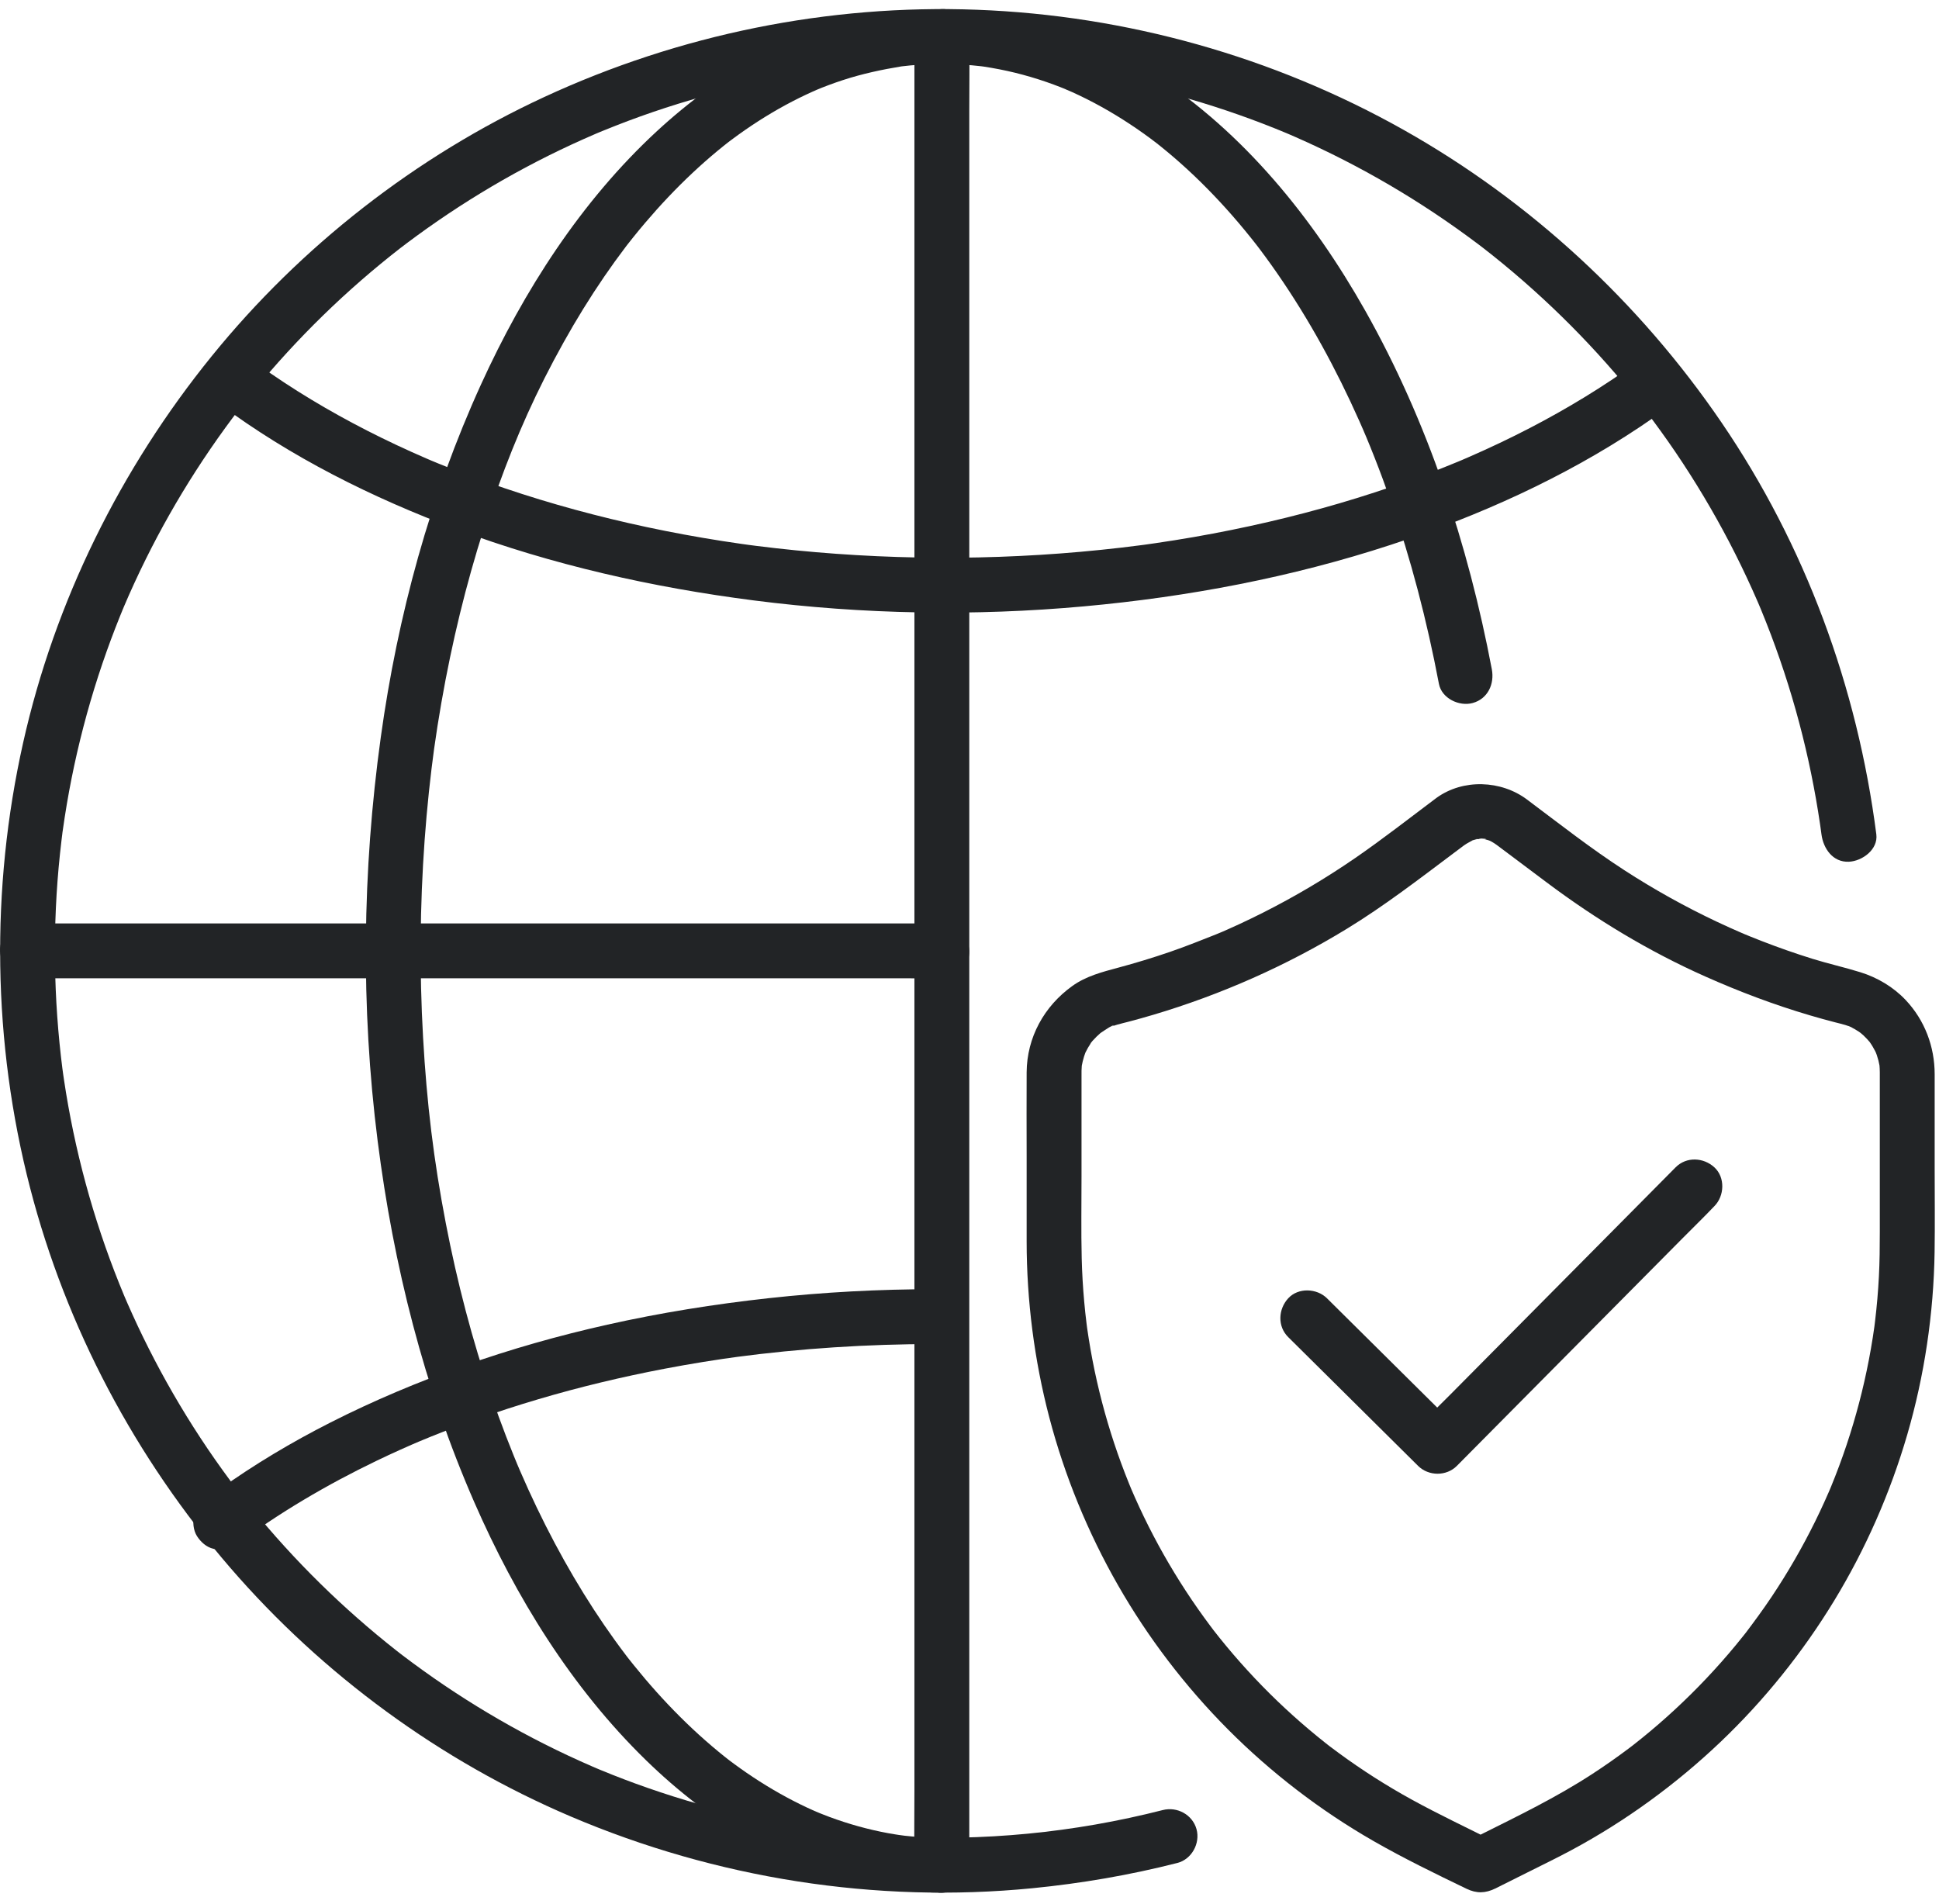
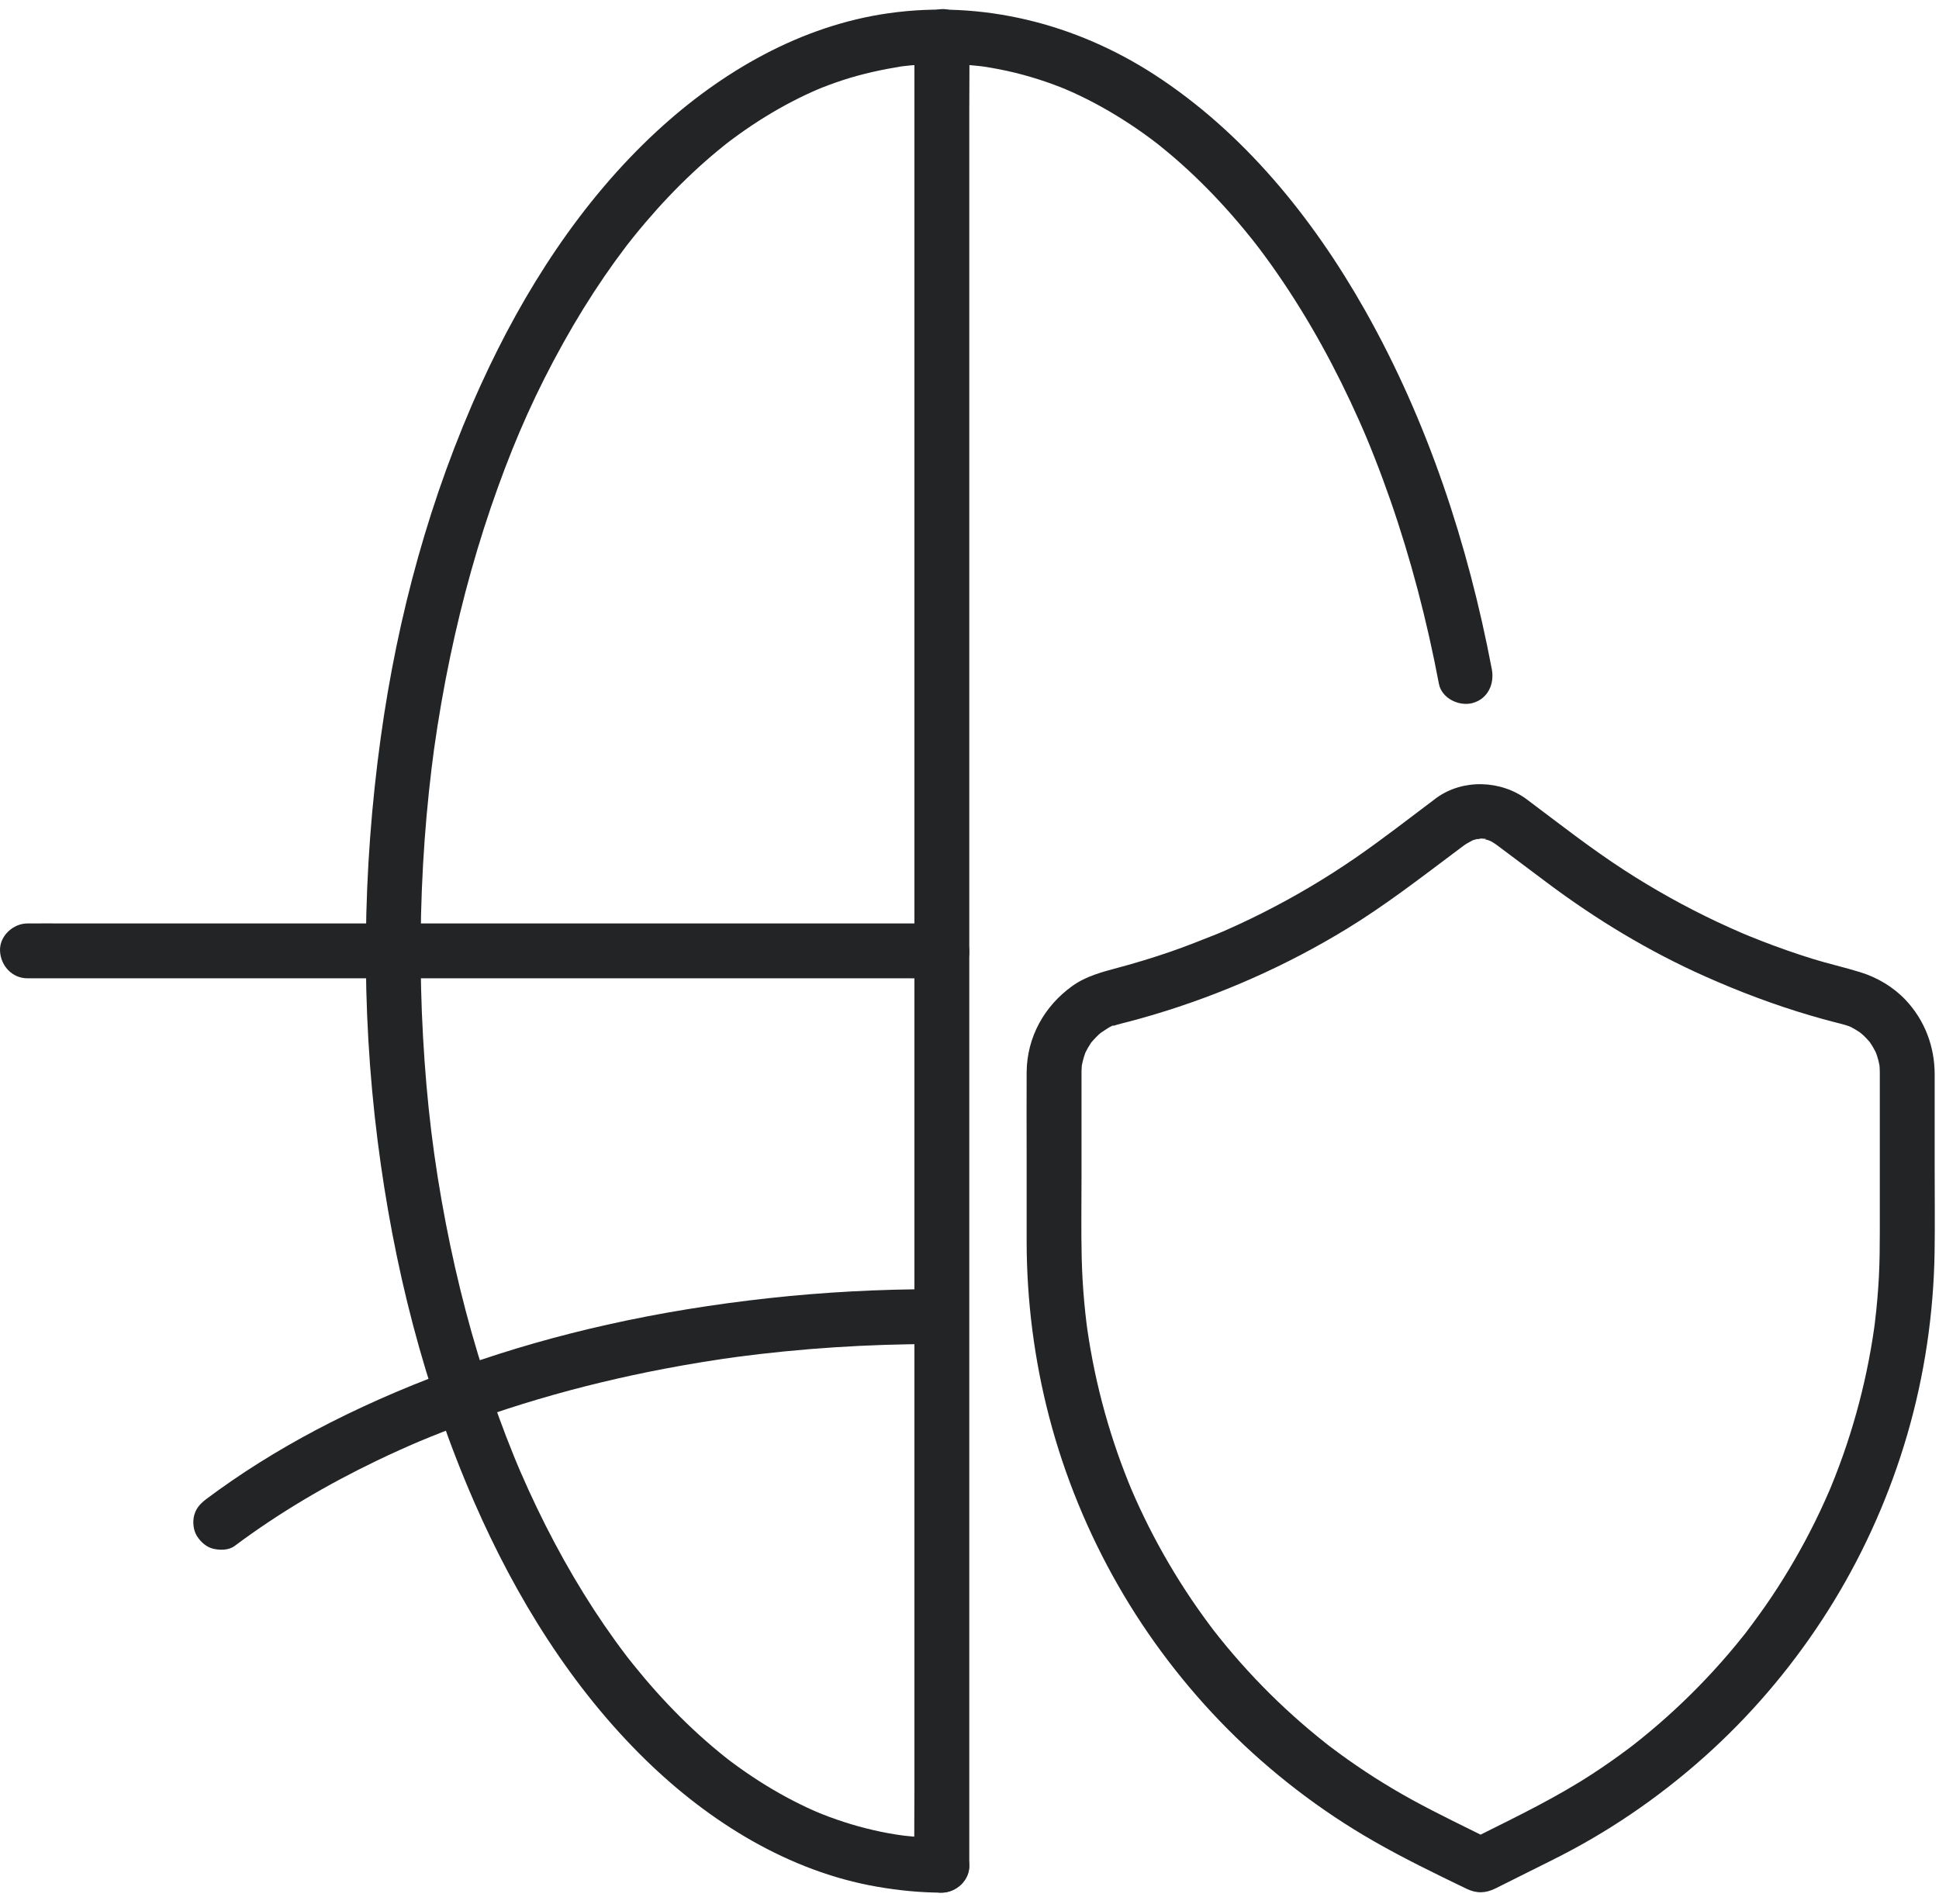
<svg xmlns="http://www.w3.org/2000/svg" width="166" height="163" viewBox="0 0 166 163" fill="none">
-   <path d="M99.548 154.969C91.902 156.918 84.161 157.662 76.236 157.222C74.717 157.138 73.2 157.01 71.688 156.838C71.33 156.797 70.973 156.752 70.616 156.709C69.906 156.622 71.093 156.779 70.386 156.679C70.209 156.653 70.031 156.628 69.853 156.602C69.04 156.484 68.229 156.353 67.42 156.208C64.496 155.687 61.603 154.998 58.758 154.146C57.284 153.704 55.823 153.219 54.378 152.691C53.724 152.451 53.073 152.204 52.425 151.947C52.103 151.819 51.781 151.689 51.459 151.556C51.405 151.534 50.767 151.266 51.251 151.472C51.06 151.39 50.868 151.308 50.678 151.225C47.953 150.043 45.296 148.704 42.724 147.218C40.167 145.742 37.695 144.12 35.321 142.365C35.045 142.162 34.771 141.956 34.498 141.749C34.389 141.666 34.281 141.583 34.172 141.499C34.584 141.815 34.044 141.398 33.998 141.362C33.406 140.897 32.82 140.424 32.242 139.942C31.138 139.023 30.059 138.074 29.007 137.096C26.853 135.094 24.811 132.971 22.895 130.741C22.449 130.222 22.01 129.697 21.578 129.167C21.34 128.875 21.104 128.581 20.87 128.286C20.764 128.152 20.659 128.017 20.553 127.882C20.388 127.67 20.385 127.666 20.543 127.87C20.48 127.789 20.418 127.707 20.356 127.625C19.467 126.45 18.602 125.256 17.776 124.035C16.119 121.585 14.6 119.042 13.231 116.42C12.558 115.133 11.922 113.828 11.323 112.505C11.18 112.19 11.039 111.873 10.9 111.556C10.817 111.365 10.735 111.174 10.652 110.983C10.618 110.905 10.478 110.567 10.646 110.968C10.351 110.262 10.066 109.553 9.792 108.839C8.712 106.027 7.796 103.152 7.05 100.234C6.672 98.758 6.339 97.272 6.049 95.778C5.907 95.043 5.774 94.306 5.653 93.567C5.595 93.215 5.54 92.861 5.487 92.507C5.46 92.33 5.434 92.153 5.409 91.976C5.395 91.875 5.294 91.12 5.361 91.64C4.571 85.497 4.484 79.27 5.134 73.109C5.175 72.715 5.22 72.321 5.267 71.928C5.289 71.749 5.312 71.571 5.334 71.392C5.42 70.682 5.263 71.87 5.364 71.162C5.474 70.383 5.592 69.605 5.724 68.829C5.974 67.357 6.266 65.893 6.6 64.439C7.276 61.495 8.124 58.59 9.138 55.745C9.373 55.088 9.615 54.435 9.867 53.785C9.992 53.461 10.12 53.137 10.25 52.815C10.328 52.621 10.407 52.428 10.486 52.235C10.503 52.193 10.77 51.558 10.571 52.028C11.165 50.625 11.803 49.24 12.479 47.876C13.764 45.284 15.192 42.764 16.756 40.331C17.572 39.061 18.425 37.815 19.312 36.594C19.715 36.04 20.126 35.492 20.543 34.948C20.255 35.323 20.841 34.569 20.934 34.452C21.189 34.13 21.447 33.811 21.708 33.493C23.572 31.218 25.563 29.048 27.669 26.995C29.776 24.942 31.999 23.008 34.322 21.203C33.945 21.496 34.718 20.903 34.826 20.822C35.1 20.616 35.376 20.412 35.652 20.21C36.261 19.765 36.876 19.328 37.497 18.901C38.685 18.083 39.896 17.299 41.127 16.548C43.659 15.004 46.279 13.605 48.97 12.359C49.631 12.053 50.296 11.759 50.964 11.47C51.069 11.424 51.497 11.246 51.074 11.422C51.234 11.355 51.395 11.289 51.555 11.223C51.941 11.064 52.328 10.909 52.717 10.757C54.114 10.21 55.526 9.703 56.952 9.238C59.834 8.297 62.77 7.526 65.742 6.929C67.211 6.633 68.689 6.38 70.173 6.17C70.233 6.162 70.942 6.068 70.402 6.138C70.544 6.119 70.687 6.101 70.83 6.083C71.187 6.038 71.545 5.996 71.903 5.956C72.693 5.869 73.485 5.793 74.278 5.729C77.432 5.476 80.602 5.413 83.764 5.537C85.35 5.599 86.933 5.709 88.512 5.867C89.276 5.943 90.039 6.032 90.801 6.13C91.271 6.19 90.924 6.147 90.827 6.133C91.043 6.163 91.26 6.193 91.476 6.225C91.907 6.289 92.338 6.355 92.768 6.426C95.819 6.926 98.841 7.608 101.811 8.467C103.245 8.883 104.667 9.339 106.075 9.836C106.743 10.072 107.407 10.316 108.068 10.57C108.43 10.709 108.792 10.852 109.153 10.996C109.316 11.062 109.48 11.128 109.643 11.195C109.715 11.224 110.367 11.496 110.144 11.402C109.832 11.27 110.469 11.541 110.447 11.532C110.608 11.602 110.77 11.672 110.931 11.743C111.285 11.899 111.638 12.057 111.99 12.218C112.692 12.54 113.39 12.872 114.083 13.214C115.401 13.866 116.701 14.555 117.981 15.28C120.59 16.757 123.114 18.386 125.536 20.154C125.818 20.358 126.097 20.565 126.375 20.774C126.542 20.899 126.708 21.026 126.875 21.152C126.939 21.2 127.227 21.423 126.895 21.166C127.5 21.634 128.097 22.112 128.687 22.597C129.867 23.569 131.019 24.574 132.14 25.612C134.306 27.617 136.358 29.744 138.285 31.979C138.762 32.531 139.23 33.09 139.691 33.656C139.911 33.925 140.128 34.196 140.344 34.468C140.431 34.577 140.517 34.687 140.603 34.796C140.688 34.905 140.774 35.015 140.859 35.125C140.704 34.924 140.709 34.931 140.874 35.145C141.754 36.312 142.614 37.493 143.435 38.703C145.121 41.189 146.664 43.771 148.054 46.434C148.735 47.741 149.38 49.067 149.987 50.411C150.146 50.764 150.303 51.117 150.457 51.472C150.527 51.634 150.597 51.796 150.666 51.958C150.463 51.483 150.736 52.128 150.756 52.177C151.052 52.895 151.338 53.618 151.613 54.344C152.683 57.173 153.588 60.065 154.321 62.999C154.678 64.43 154.995 65.872 155.27 67.321C155.406 68.032 155.531 68.745 155.646 69.46C155.704 69.819 155.76 70.178 155.813 70.537C155.845 70.753 155.875 70.97 155.905 71.186C155.831 70.656 155.93 71.375 155.937 71.429C156.093 72.643 156.905 73.839 158.285 73.778C159.423 73.727 160.802 72.734 160.634 71.429C159.011 58.819 154.551 46.68 147.373 36.16C140.36 25.881 131.02 17.228 120.169 11.121C109.021 4.846 96.433 1.32 83.653 0.836C70.909 0.352 58.166 2.949 46.6 8.303C35.604 13.393 25.756 21.078 18.127 30.49C10.313 40.13 4.69 51.48 1.977 63.604C-0.823 76.115 -0.637 89.272 2.573 101.687C5.675 113.682 11.616 124.85 19.708 134.218C27.64 143.4 37.716 150.774 48.881 155.527C61.297 160.813 74.946 162.983 88.391 161.661C92.573 161.249 96.723 160.537 100.796 159.498C102.025 159.185 102.768 157.816 102.436 156.609C102.094 155.364 100.781 154.655 99.548 154.969Z" fill="#222426" />
  <path d="M20.08 132.363C23.887 129.519 28.002 127.101 32.282 125.044C33.581 124.42 34.895 123.829 36.223 123.268L35.662 123.505C42.484 120.633 49.634 118.569 56.901 117.184C59.094 116.766 61.297 116.411 63.509 116.114C63.301 116.142 63.093 116.17 62.884 116.198C68.56 115.441 74.282 115.074 80.007 115.071C81.235 115.07 82.412 113.991 82.355 112.722C82.298 111.45 81.323 110.373 80.007 110.374C75.26 110.376 70.513 110.627 65.794 111.146C61.159 111.656 56.545 112.393 51.994 113.413C47.828 114.346 43.712 115.512 39.686 116.936C35.787 118.315 31.957 119.927 28.268 121.8C24.967 123.477 21.774 125.377 18.763 127.535C18.409 127.789 18.058 128.047 17.709 128.307C17.201 128.687 16.805 129.075 16.63 129.711C16.475 130.273 16.545 131.022 16.867 131.521C17.19 132.022 17.671 132.463 18.27 132.6C18.846 132.731 19.584 132.733 20.08 132.363Z" fill="#222426" />
-   <path d="M18.688 34.511C24.884 39.136 31.868 42.617 39.096 45.313C47.298 48.371 55.865 50.293 64.538 51.406C73.898 52.607 83.403 52.766 92.801 51.913C101.71 51.104 110.568 49.43 119.077 46.642C126.56 44.19 133.857 40.916 140.418 36.536C141.148 36.049 141.867 35.547 142.578 35.031C143.57 34.312 144.154 32.957 143.42 31.818C142.786 30.835 141.271 30.204 140.207 30.976C137.277 33.1 134.178 34.983 130.965 36.648C129.265 37.531 127.533 38.352 125.776 39.118C125.552 39.216 125.328 39.312 125.103 39.409C125.004 39.451 124.688 39.581 125.156 39.387C125.042 39.434 124.929 39.482 124.815 39.529C124.358 39.718 123.9 39.904 123.44 40.087C122.508 40.456 121.57 40.81 120.627 41.15C116.702 42.565 112.689 43.733 108.625 44.677C106.502 45.17 104.365 45.603 102.218 45.977C101.123 46.167 100.025 46.343 98.925 46.503C98.648 46.544 98.37 46.583 98.093 46.622C97.954 46.641 97.814 46.66 97.675 46.679C97.769 46.666 98.136 46.619 97.672 46.678C97.112 46.75 96.551 46.821 95.99 46.886C86.75 47.961 77.382 48.035 68.126 47.117C66.998 47.005 65.871 46.878 64.747 46.736C64.468 46.7 64.189 46.664 63.91 46.627C64.417 46.695 63.614 46.584 63.494 46.568C62.942 46.489 62.39 46.407 61.84 46.321C59.671 45.982 57.512 45.585 55.366 45.127C51.254 44.249 47.187 43.148 43.203 41.799C41.303 41.156 39.422 40.457 37.566 39.698C37.338 39.605 37.111 39.51 36.884 39.416C36.784 39.374 36.471 39.236 36.937 39.438C36.825 39.389 36.713 39.342 36.6 39.294C36.154 39.102 35.709 38.906 35.266 38.707C34.391 38.313 33.523 37.906 32.662 37.483C29.378 35.873 26.195 34.048 23.18 31.976C22.463 31.483 21.756 30.976 21.059 30.455C20.071 29.718 18.393 30.262 17.846 31.298C17.195 32.529 17.633 33.724 18.688 34.511Z" fill="#222426" />
  <path d="M80.633 157.343C79.78 157.341 78.927 157.305 78.077 157.229C77.865 157.21 77.654 157.189 77.443 157.166C77.294 157.149 76.573 157.041 77.279 157.15C76.86 157.085 76.442 157.024 76.025 156.947C74.326 156.633 72.656 156.167 71.035 155.568C70.657 155.428 70.285 155.274 69.91 155.128C70.529 155.368 69.853 155.102 69.727 155.046C69.504 154.947 69.282 154.845 69.061 154.742C68.268 154.37 67.49 153.966 66.727 153.535C65.95 153.096 65.189 152.628 64.446 152.135C64.092 151.9 63.742 151.66 63.396 151.414C63.21 151.281 63.026 151.147 62.842 151.012C62.75 150.944 62.658 150.876 62.566 150.807C62.51 150.765 62.115 150.466 62.392 150.677C62.649 150.873 62.35 150.644 62.288 150.595C62.197 150.524 62.106 150.452 62.015 150.38C61.856 150.252 61.698 150.124 61.541 149.995C61.156 149.679 60.776 149.355 60.402 149.026C59.661 148.375 58.942 147.7 58.243 147.004C56.835 145.603 55.511 144.119 54.266 142.572C54.126 142.398 53.987 142.223 53.848 142.048C53.804 141.993 53.553 141.671 53.736 141.907C53.92 142.143 53.668 141.818 53.626 141.762C53.292 141.322 52.963 140.88 52.64 140.432C52.021 139.574 51.423 138.7 50.846 137.814C49.648 135.975 48.538 134.08 47.507 132.143C46.428 130.115 45.436 128.041 44.525 125.933C44.492 125.856 44.16 125.069 44.33 125.478C44.216 125.205 44.103 124.931 43.992 124.657C43.767 124.104 43.547 123.549 43.333 122.992C42.897 121.86 42.483 120.721 42.09 119.574C40.428 114.729 39.135 109.76 38.166 104.731C37.125 99.323 36.536 94.433 36.22 88.825C35.902 83.192 35.946 77.536 36.354 71.909C36.454 70.534 36.576 69.161 36.72 67.791C36.852 66.537 37.038 65.01 37.163 64.12C37.533 61.493 37.986 58.878 38.529 56.281C39.568 51.31 40.93 46.404 42.66 41.628C44.219 37.325 45.901 33.521 48.259 29.296C49.332 27.373 50.488 25.494 51.733 23.677C52.324 22.814 52.935 21.966 53.567 21.134C53.645 21.031 53.723 20.929 53.802 20.827C53.785 20.849 53.565 21.13 53.73 20.922C53.888 20.721 54.046 20.52 54.206 20.321C54.543 19.901 54.885 19.487 55.233 19.077C56.503 17.583 57.851 16.153 59.281 14.811C59.97 14.164 60.678 13.538 61.406 12.934C61.763 12.638 62.126 12.348 62.492 12.063C62.129 12.346 62.457 12.093 62.635 11.96C62.841 11.806 63.048 11.654 63.257 11.504C64.709 10.463 66.229 9.517 67.815 8.693C68.587 8.291 69.374 7.924 70.173 7.579C69.583 7.834 70.208 7.569 70.359 7.509C70.559 7.43 70.759 7.353 70.96 7.278C71.361 7.129 71.764 6.988 72.171 6.855C73.818 6.317 75.493 5.958 77.2 5.679C77.522 5.627 76.724 5.729 77.049 5.7C77.128 5.692 77.207 5.68 77.285 5.671C77.496 5.646 77.707 5.624 77.918 5.603C78.368 5.561 78.819 5.529 79.271 5.507C80.155 5.465 81.041 5.464 81.925 5.504C82.354 5.524 82.782 5.552 83.209 5.591C83.436 5.611 83.663 5.634 83.89 5.66C84.003 5.673 84.116 5.688 84.229 5.701C83.953 5.67 83.876 5.649 84.197 5.698C85.099 5.836 85.993 6.006 86.878 6.223C87.795 6.447 88.701 6.714 89.593 7.022C90.001 7.163 90.406 7.313 90.808 7.47C90.997 7.545 91.183 7.623 91.371 7.697C90.792 7.469 91.618 7.807 91.769 7.876C93.499 8.657 95.16 9.587 96.743 10.633C97.124 10.884 97.501 11.142 97.872 11.407C98.072 11.549 98.271 11.693 98.468 11.839C98.565 11.911 99.246 12.432 98.805 12.088C99.598 12.707 100.371 13.35 101.121 14.02C102.681 15.413 104.146 16.91 105.522 18.484C106.239 19.304 106.929 20.146 107.6 21.003C107.328 20.655 107.778 21.238 107.864 21.352C108.032 21.575 108.198 21.799 108.363 22.024C108.696 22.479 109.023 22.938 109.344 23.402C112.086 27.363 114.4 31.613 116.358 36.013C116.469 36.264 116.58 36.516 116.69 36.768C116.716 36.83 117.062 37.641 116.918 37.298C117.18 37.925 117.435 38.553 117.683 39.185C118.159 40.394 118.609 41.613 119.036 42.84C119.916 45.372 120.695 47.938 121.379 50.53C122.079 53.18 122.677 55.856 123.188 58.548C123.424 59.795 124.925 60.505 126.077 60.189C127.383 59.83 127.954 58.55 127.717 57.3C125.69 46.611 122.229 36.072 116.866 26.575C112.409 18.682 106.482 11.342 98.811 6.378C92.06 2.011 84.097 0.008 76.109 1.128C68.571 2.185 61.75 6.135 56.222 11.245C49.733 17.244 44.826 24.913 41.18 32.914C36.818 42.487 34.041 52.712 32.599 63.121C31.014 74.575 30.876 86.215 32.332 97.691C33.683 108.334 36.302 118.76 40.601 128.606C44.145 136.722 48.935 144.499 55.309 150.706C60.739 155.996 67.534 160.222 75.089 161.532C76.92 161.85 78.774 162.035 80.633 162.04C81.861 162.044 83.038 160.958 82.981 159.692C82.924 158.416 81.95 157.347 80.633 157.343Z" fill="#222426" />
  <path d="M2.35 83.758H4.458H10.144H18.574H28.858H40.083H51.49H62.055H71.014H77.455C78.47 83.758 79.485 83.768 80.5 83.758C80.544 83.757 80.588 83.758 80.633 83.758C81.861 83.758 83.038 82.677 82.981 81.409C82.924 80.137 81.95 79.061 80.633 79.061H78.525H72.839H64.41H54.125H42.9H31.493H20.929H11.969H5.528C4.513 79.061 3.498 79.05 2.483 79.061C2.439 79.061 2.395 79.061 2.35 79.061C1.122 79.061 -0.055 80.141 0.002 81.409C0.059 82.682 1.034 83.758 2.35 83.758Z" fill="#222426" />
  <path d="M78.284 3.127V7.343V18.714V35.573V56.142V78.592V101.407V122.535V140.454V153.336C78.284 155.365 78.254 157.397 78.284 159.426C78.286 159.514 78.284 159.603 78.284 159.692C78.284 160.92 79.365 162.097 80.633 162.04C81.906 161.983 82.981 161.009 82.981 159.692V155.476V144.104V127.245V106.677V84.227V61.411V40.283V22.365V9.482C82.981 7.453 83.012 5.422 82.981 3.393C82.98 3.304 82.981 3.215 82.981 3.127C82.981 1.898 81.901 0.722 80.633 0.778C79.36 0.835 78.284 1.81 78.284 3.127Z" fill="#222426" />
-   <path d="M122.975 68.314C120.674 70.04 118.403 71.82 116.034 73.451C113.508 75.19 110.865 76.758 108.126 78.139C107.454 78.478 106.777 78.806 106.094 79.122C105.764 79.275 105.433 79.425 105.101 79.573C104.935 79.647 104.768 79.72 104.602 79.792C104.467 79.851 103.73 80.145 104.375 79.892C102.971 80.443 101.579 81.01 100.151 81.5C98.698 81.998 97.228 82.447 95.745 82.844C94.367 83.215 92.984 83.568 91.804 84.415C89.391 86.147 87.914 88.811 87.892 91.808C87.875 94.195 87.892 96.584 87.892 98.972C87.892 101.415 87.891 103.858 87.892 106.302C87.897 111.358 88.546 116.44 89.826 121.333C91.139 126.35 93.138 131.221 95.715 135.722C98.284 140.213 101.47 144.386 105.119 148.055C108.819 151.774 113.045 155.017 117.596 157.626C120.173 159.104 122.875 160.417 125.55 161.707C126.416 162.124 127.166 162.099 128.022 161.682C128.212 161.589 128.4 161.493 128.589 161.398C129.294 161.046 129.999 160.693 130.703 160.341C131.984 159.7 133.276 159.074 134.538 158.397C139.174 155.908 143.485 152.764 147.296 149.137C151.047 145.567 154.333 141.468 157.025 137.046C159.72 132.619 161.833 127.803 163.282 122.828C164.758 117.762 165.543 112.463 165.623 107.187C165.659 104.806 165.629 102.422 165.629 100.041C165.629 97.349 165.632 94.658 165.629 91.967C165.627 89.6 164.778 87.352 163.151 85.622C162.104 84.508 160.734 83.696 159.279 83.242C157.916 82.817 156.516 82.509 155.15 82.083C153.687 81.626 152.238 81.119 150.809 80.563C150.469 80.431 150.132 80.297 149.795 80.16C149.627 80.091 149.459 80.021 149.291 79.952C149.17 79.902 148.888 79.766 149.421 80.008C149.327 79.965 149.23 79.926 149.135 79.885C148.419 79.577 147.709 79.257 147.005 78.925C144.256 77.628 141.595 76.146 139.045 74.492C136.173 72.629 133.471 70.508 130.734 68.455C128.513 66.789 125.252 66.663 122.975 68.314C122.466 68.684 122.069 69.091 121.896 69.718C121.741 70.28 121.811 71.029 122.133 71.527C122.766 72.511 124.282 73.141 125.346 72.37C125.612 72.177 125.906 72.053 126.18 71.879C126.138 71.906 125.638 72.07 125.999 71.967C126.064 71.949 126.128 71.926 126.192 71.907C126.279 71.883 126.366 71.861 126.454 71.841C126.658 71.797 126.897 71.849 126.293 71.849C126.519 71.849 127.037 71.713 127.229 71.849C127.263 71.874 126.677 71.743 126.936 71.815C127 71.832 127.069 71.841 127.134 71.856C127.221 71.876 127.308 71.9 127.394 71.926C127.484 71.953 127.857 72.112 127.496 71.946C127.138 71.781 127.615 72.011 127.709 72.065C127.851 72.145 127.987 72.234 128.119 72.329C128.16 72.359 128.201 72.389 128.242 72.42C128.408 72.543 128.572 72.667 128.737 72.791C129.959 73.708 131.182 74.625 132.404 75.541C136.633 78.713 141.147 81.445 145.979 83.597C148.896 84.896 151.885 86.027 154.948 86.929C155.673 87.143 156.401 87.344 157.133 87.533C157.412 87.605 157.694 87.67 157.97 87.753C158.111 87.796 158.249 87.846 158.388 87.894C158.544 87.949 158.728 88.087 158.174 87.799C158.247 87.837 158.325 87.868 158.399 87.904C158.657 88.03 158.907 88.173 159.146 88.332C159.315 88.443 159.687 88.81 159.163 88.325C159.282 88.434 159.412 88.533 159.53 88.643C159.737 88.837 159.926 89.046 160.11 89.261C160.362 89.553 159.768 88.781 160.072 89.22C160.165 89.352 160.252 89.488 160.334 89.627C160.406 89.749 160.475 89.873 160.539 89.999C160.589 90.097 160.787 90.546 160.624 90.161C160.46 89.776 160.643 90.233 160.678 90.338C160.73 90.493 160.776 90.651 160.817 90.809C160.852 90.95 160.882 91.091 160.908 91.233C161.008 91.778 160.873 90.764 160.902 91.166C160.918 91.379 160.931 91.591 160.932 91.805C160.934 92.031 160.932 92.256 160.932 92.482V96.311V105.468C160.932 106.748 160.921 108.027 160.854 109.305C160.788 110.575 160.679 111.843 160.527 113.105C160.509 113.257 160.49 113.409 160.471 113.56C160.46 113.646 160.453 113.735 160.437 113.82C160.43 113.856 160.515 113.258 160.477 113.519C160.429 113.843 160.384 114.166 160.334 114.489C160.233 115.133 160.121 115.775 159.998 116.415C159.522 118.894 158.88 121.341 158.079 123.734C157.677 124.934 157.235 126.121 156.754 127.291C156.705 127.41 156.654 127.528 156.606 127.647C156.895 126.94 156.657 127.524 156.591 127.677C156.464 127.971 156.334 128.265 156.201 128.557C155.946 129.123 155.681 129.683 155.407 130.239C154.302 132.481 153.05 134.65 151.66 136.727C150.958 137.776 150.213 138.79 149.454 139.798C149.436 139.823 149.781 139.378 149.625 139.577C149.572 139.644 149.52 139.711 149.467 139.779C149.374 139.896 149.281 140.013 149.188 140.13C148.988 140.381 148.785 140.63 148.581 140.878C148.185 141.356 147.782 141.828 147.37 142.293C145.705 144.177 143.914 145.951 142.013 147.597C141.524 148.022 141.026 148.438 140.522 148.845C140.286 149.036 140.049 149.224 139.81 149.411C139.403 149.729 140.134 149.166 139.823 149.402C139.685 149.507 139.546 149.612 139.408 149.717C138.398 150.475 137.363 151.2 136.304 151.889C133.223 153.897 129.925 155.489 126.641 157.131C126.286 157.309 125.931 157.486 125.576 157.664H127.946C125.59 156.485 123.199 155.356 120.889 154.088C118.702 152.887 116.594 151.543 114.585 150.066C114.357 149.899 114.131 149.73 113.906 149.56C113.842 149.511 113.401 149.173 113.73 149.427C114.046 149.671 113.6 149.324 113.507 149.251C113.015 148.862 112.529 148.465 112.05 148.06C111.128 147.281 110.231 146.473 109.36 145.638C107.597 143.944 105.944 142.137 104.414 140.231C104.24 140.014 104.069 139.795 103.897 139.577C103.716 139.346 104.206 139.98 104.028 139.747C103.99 139.696 103.95 139.645 103.911 139.595C103.808 139.458 103.705 139.322 103.602 139.185C103.244 138.706 102.893 138.222 102.55 137.732C101.851 136.735 101.185 135.715 100.552 134.675C99.285 132.595 98.152 130.432 97.163 128.206C97.05 127.952 96.939 127.697 96.829 127.441C96.674 127.081 97.041 127.948 96.842 127.469C96.776 127.311 96.711 127.152 96.647 126.993C96.414 126.417 96.19 125.837 95.976 125.254C95.561 124.124 95.183 122.981 94.841 121.827C94.141 119.463 93.595 117.053 93.209 114.618C93.164 114.339 93.122 114.059 93.082 113.778C93.069 113.692 93.058 113.606 93.045 113.519C93.007 113.258 93.09 113.856 93.085 113.82C93.06 113.647 93.04 113.473 93.019 113.301C92.943 112.693 92.878 112.084 92.823 111.474C92.709 110.225 92.637 108.972 92.606 107.718C92.55 105.395 92.59 103.067 92.59 100.744V92.311C92.59 92.097 92.586 91.884 92.591 91.67C92.594 91.523 92.602 91.376 92.614 91.229C92.658 90.718 92.524 91.695 92.602 91.294C92.658 91.011 92.719 90.73 92.806 90.455C92.848 90.317 92.9 90.185 92.947 90.05C93.043 89.777 92.725 90.534 92.852 90.274C92.878 90.219 92.902 90.163 92.929 90.108C93.061 89.835 93.213 89.572 93.381 89.32C93.415 89.269 93.451 89.22 93.484 89.17C93.699 88.85 93.343 89.367 93.335 89.355C93.324 89.338 93.546 89.103 93.569 89.077C93.77 88.85 93.988 88.638 94.218 88.441C94.624 88.096 93.853 88.684 94.174 88.471C94.293 88.391 94.409 88.308 94.53 88.233C94.633 88.169 95.228 87.746 95.348 87.799C95.373 87.811 94.845 87.993 95.076 87.917C95.135 87.897 95.193 87.872 95.252 87.851C95.391 87.802 95.531 87.758 95.674 87.718C95.986 87.63 96.302 87.556 96.616 87.474C97.322 87.289 98.024 87.093 98.723 86.885C104.536 85.158 110.156 82.669 115.329 79.504C118.513 77.557 121.462 75.283 124.443 73.047C124.744 72.822 125.045 72.596 125.346 72.37C125.854 71.989 126.25 71.603 126.425 70.967C126.58 70.404 126.51 69.656 126.188 69.157C125.564 68.188 124.027 67.526 122.975 68.314Z" fill="#222426" />
-   <path d="M110.285 114.477C111.539 115.72 112.792 116.963 114.046 118.205C116.042 120.184 118.038 122.164 120.034 124.143L121.403 125.501C122.301 126.391 123.827 126.406 124.725 125.501C125.454 124.765 126.183 124.029 126.913 123.294C128.665 121.527 130.417 119.759 132.169 117.992C134.299 115.844 136.429 113.696 138.559 111.548C140.392 109.699 142.225 107.85 144.059 106.001C144.95 105.102 145.86 104.219 146.733 103.303C146.746 103.29 146.759 103.277 146.771 103.264C147.637 102.391 147.709 100.804 146.771 99.943C145.837 99.086 144.374 99.011 143.45 99.943C142.721 100.679 141.991 101.414 141.262 102.15C139.51 103.917 137.758 105.684 136.006 107.452C133.876 109.6 131.746 111.748 129.616 113.896C127.783 115.745 125.95 117.594 124.116 119.443C123.226 120.341 122.306 121.218 121.442 122.141C121.429 122.154 121.416 122.167 121.403 122.179H124.725C123.471 120.937 122.218 119.694 120.965 118.452C118.969 116.472 116.972 114.493 114.976 112.514C114.52 112.061 114.063 111.609 113.607 111.156C112.733 110.29 111.146 110.219 110.285 111.156C109.428 112.09 109.353 113.553 110.285 114.477Z" fill="#222426" />
+   <path d="M122.975 68.314C120.674 70.04 118.403 71.82 116.034 73.451C113.508 75.19 110.865 76.758 108.126 78.139C107.454 78.478 106.777 78.806 106.094 79.122C105.764 79.275 105.433 79.425 105.101 79.573C104.935 79.647 104.768 79.72 104.602 79.792C104.467 79.851 103.73 80.145 104.375 79.892C102.971 80.443 101.579 81.01 100.151 81.5C98.698 81.998 97.228 82.447 95.745 82.844C94.367 83.215 92.984 83.568 91.804 84.415C89.391 86.147 87.914 88.811 87.892 91.808C87.875 94.195 87.892 96.584 87.892 98.972C87.892 101.415 87.891 103.858 87.892 106.302C87.897 111.358 88.546 116.44 89.826 121.333C91.139 126.35 93.138 131.221 95.715 135.722C98.284 140.213 101.47 144.386 105.119 148.055C108.819 151.774 113.045 155.017 117.596 157.626C120.173 159.104 122.875 160.417 125.55 161.707C126.416 162.124 127.166 162.099 128.022 161.682C128.212 161.589 128.4 161.493 128.589 161.398C129.294 161.046 129.999 160.693 130.703 160.341C131.984 159.7 133.276 159.074 134.538 158.397C139.174 155.908 143.485 152.764 147.296 149.137C151.047 145.567 154.333 141.468 157.025 137.046C159.72 132.619 161.833 127.803 163.282 122.828C164.758 117.762 165.543 112.463 165.623 107.187C165.659 104.806 165.629 102.422 165.629 100.041C165.629 97.349 165.632 94.658 165.629 91.967C165.627 89.6 164.778 87.352 163.151 85.622C162.104 84.508 160.734 83.696 159.279 83.242C157.916 82.817 156.516 82.509 155.15 82.083C153.687 81.626 152.238 81.119 150.809 80.563C150.469 80.431 150.132 80.297 149.795 80.16C149.627 80.091 149.459 80.021 149.291 79.952C149.17 79.902 148.888 79.766 149.421 80.008C149.327 79.965 149.23 79.926 149.135 79.885C148.419 79.577 147.709 79.257 147.005 78.925C144.256 77.628 141.595 76.146 139.045 74.492C136.173 72.629 133.471 70.508 130.734 68.455C128.513 66.789 125.252 66.663 122.975 68.314C122.466 68.684 122.069 69.091 121.896 69.718C121.741 70.28 121.811 71.029 122.133 71.527C122.766 72.511 124.282 73.141 125.346 72.37C125.612 72.177 125.906 72.053 126.18 71.879C126.138 71.906 125.638 72.07 125.999 71.967C126.064 71.949 126.128 71.926 126.192 71.907C126.279 71.883 126.366 71.861 126.454 71.841C126.658 71.797 126.897 71.849 126.293 71.849C126.519 71.849 127.037 71.713 127.229 71.849C127.263 71.874 126.677 71.743 126.936 71.815C127 71.832 127.069 71.841 127.134 71.856C127.221 71.876 127.308 71.9 127.394 71.926C127.484 71.953 127.857 72.112 127.496 71.946C127.138 71.781 127.615 72.011 127.709 72.065C127.851 72.145 127.987 72.234 128.119 72.329C128.16 72.359 128.201 72.389 128.242 72.42C128.408 72.543 128.572 72.667 128.737 72.791C129.959 73.708 131.182 74.625 132.404 75.541C136.633 78.713 141.147 81.445 145.979 83.597C148.896 84.896 151.885 86.027 154.948 86.929C155.673 87.143 156.401 87.344 157.133 87.533C157.412 87.605 157.694 87.67 157.97 87.753C158.111 87.796 158.249 87.846 158.388 87.894C158.544 87.949 158.728 88.087 158.174 87.799C158.247 87.837 158.325 87.868 158.399 87.904C158.657 88.03 158.907 88.173 159.146 88.332C159.315 88.443 159.687 88.81 159.163 88.325C159.282 88.434 159.412 88.533 159.53 88.643C159.737 88.837 159.926 89.046 160.11 89.261C160.362 89.553 159.768 88.781 160.072 89.22C160.165 89.352 160.252 89.488 160.334 89.627C160.406 89.749 160.475 89.873 160.539 89.999C160.589 90.097 160.787 90.546 160.624 90.161C160.46 89.776 160.643 90.233 160.678 90.338C160.73 90.493 160.776 90.651 160.817 90.809C160.852 90.95 160.882 91.091 160.908 91.233C161.008 91.778 160.873 90.764 160.902 91.166C160.918 91.379 160.931 91.591 160.932 91.805C160.934 92.031 160.932 92.256 160.932 92.482V96.311V105.468C160.932 106.748 160.921 108.027 160.854 109.305C160.788 110.575 160.679 111.843 160.527 113.105C160.509 113.257 160.49 113.409 160.471 113.56C160.46 113.646 160.453 113.735 160.437 113.82C160.43 113.856 160.515 113.258 160.477 113.519C160.429 113.843 160.384 114.166 160.334 114.489C160.233 115.133 160.121 115.775 159.998 116.415C159.522 118.894 158.88 121.341 158.079 123.734C157.677 124.934 157.235 126.121 156.754 127.291C156.705 127.41 156.654 127.528 156.606 127.647C156.895 126.94 156.657 127.524 156.591 127.677C156.464 127.971 156.334 128.265 156.201 128.557C155.946 129.123 155.681 129.683 155.407 130.239C154.302 132.481 153.05 134.65 151.66 136.727C150.958 137.776 150.213 138.79 149.454 139.798C149.436 139.823 149.781 139.378 149.625 139.577C149.572 139.644 149.52 139.711 149.467 139.779C149.374 139.896 149.281 140.013 149.188 140.13C148.988 140.381 148.785 140.63 148.581 140.878C148.185 141.356 147.782 141.828 147.37 142.293C145.705 144.177 143.914 145.951 142.013 147.597C141.524 148.022 141.026 148.438 140.522 148.845C140.286 149.036 140.049 149.224 139.81 149.411C139.403 149.729 140.134 149.166 139.823 149.402C139.685 149.507 139.546 149.612 139.408 149.717C138.398 150.475 137.363 151.2 136.304 151.889C133.223 153.897 129.925 155.489 126.641 157.131C126.286 157.309 125.931 157.486 125.576 157.664H127.946C125.59 156.485 123.199 155.356 120.889 154.088C118.702 152.887 116.594 151.543 114.585 150.066C114.357 149.899 114.131 149.73 113.906 149.56C113.842 149.511 113.401 149.173 113.73 149.427C114.046 149.671 113.6 149.324 113.507 149.251C113.015 148.862 112.529 148.465 112.05 148.06C111.128 147.281 110.231 146.473 109.36 145.638C107.597 143.944 105.944 142.137 104.414 140.231C104.24 140.014 104.069 139.795 103.897 139.577C103.716 139.346 104.206 139.98 104.028 139.747C103.99 139.696 103.95 139.645 103.911 139.595C103.808 139.458 103.705 139.322 103.602 139.185C103.244 138.706 102.893 138.222 102.55 137.732C101.851 136.735 101.185 135.715 100.552 134.675C99.285 132.595 98.152 130.432 97.163 128.206C97.05 127.952 96.939 127.697 96.829 127.441C96.674 127.081 97.041 127.948 96.842 127.469C96.776 127.311 96.711 127.152 96.647 126.993C96.414 126.417 96.19 125.837 95.976 125.254C95.561 124.124 95.183 122.981 94.841 121.827C94.141 119.463 93.595 117.053 93.209 114.618C93.164 114.339 93.122 114.059 93.082 113.778C93.069 113.692 93.058 113.606 93.045 113.519C93.007 113.258 93.09 113.856 93.085 113.82C93.06 113.647 93.04 113.473 93.019 113.301C92.943 112.693 92.878 112.084 92.823 111.474C92.709 110.225 92.637 108.972 92.606 107.718C92.55 105.395 92.59 103.067 92.59 100.744V92.311C92.59 92.097 92.586 91.884 92.591 91.67C92.594 91.523 92.602 91.376 92.614 91.229C92.658 90.718 92.524 91.695 92.602 91.294C92.658 91.011 92.719 90.73 92.806 90.455C92.848 90.317 92.9 90.185 92.947 90.05C93.043 89.777 92.725 90.534 92.852 90.274C92.878 90.219 92.902 90.163 92.929 90.108C93.061 89.835 93.213 89.572 93.381 89.32C93.415 89.269 93.451 89.22 93.484 89.17C93.699 88.85 93.343 89.367 93.335 89.355C93.77 88.85 93.988 88.638 94.218 88.441C94.624 88.096 93.853 88.684 94.174 88.471C94.293 88.391 94.409 88.308 94.53 88.233C94.633 88.169 95.228 87.746 95.348 87.799C95.373 87.811 94.845 87.993 95.076 87.917C95.135 87.897 95.193 87.872 95.252 87.851C95.391 87.802 95.531 87.758 95.674 87.718C95.986 87.63 96.302 87.556 96.616 87.474C97.322 87.289 98.024 87.093 98.723 86.885C104.536 85.158 110.156 82.669 115.329 79.504C118.513 77.557 121.462 75.283 124.443 73.047C124.744 72.822 125.045 72.596 125.346 72.37C125.854 71.989 126.25 71.603 126.425 70.967C126.58 70.404 126.51 69.656 126.188 69.157C125.564 68.188 124.027 67.526 122.975 68.314Z" fill="#222426" />
</svg>